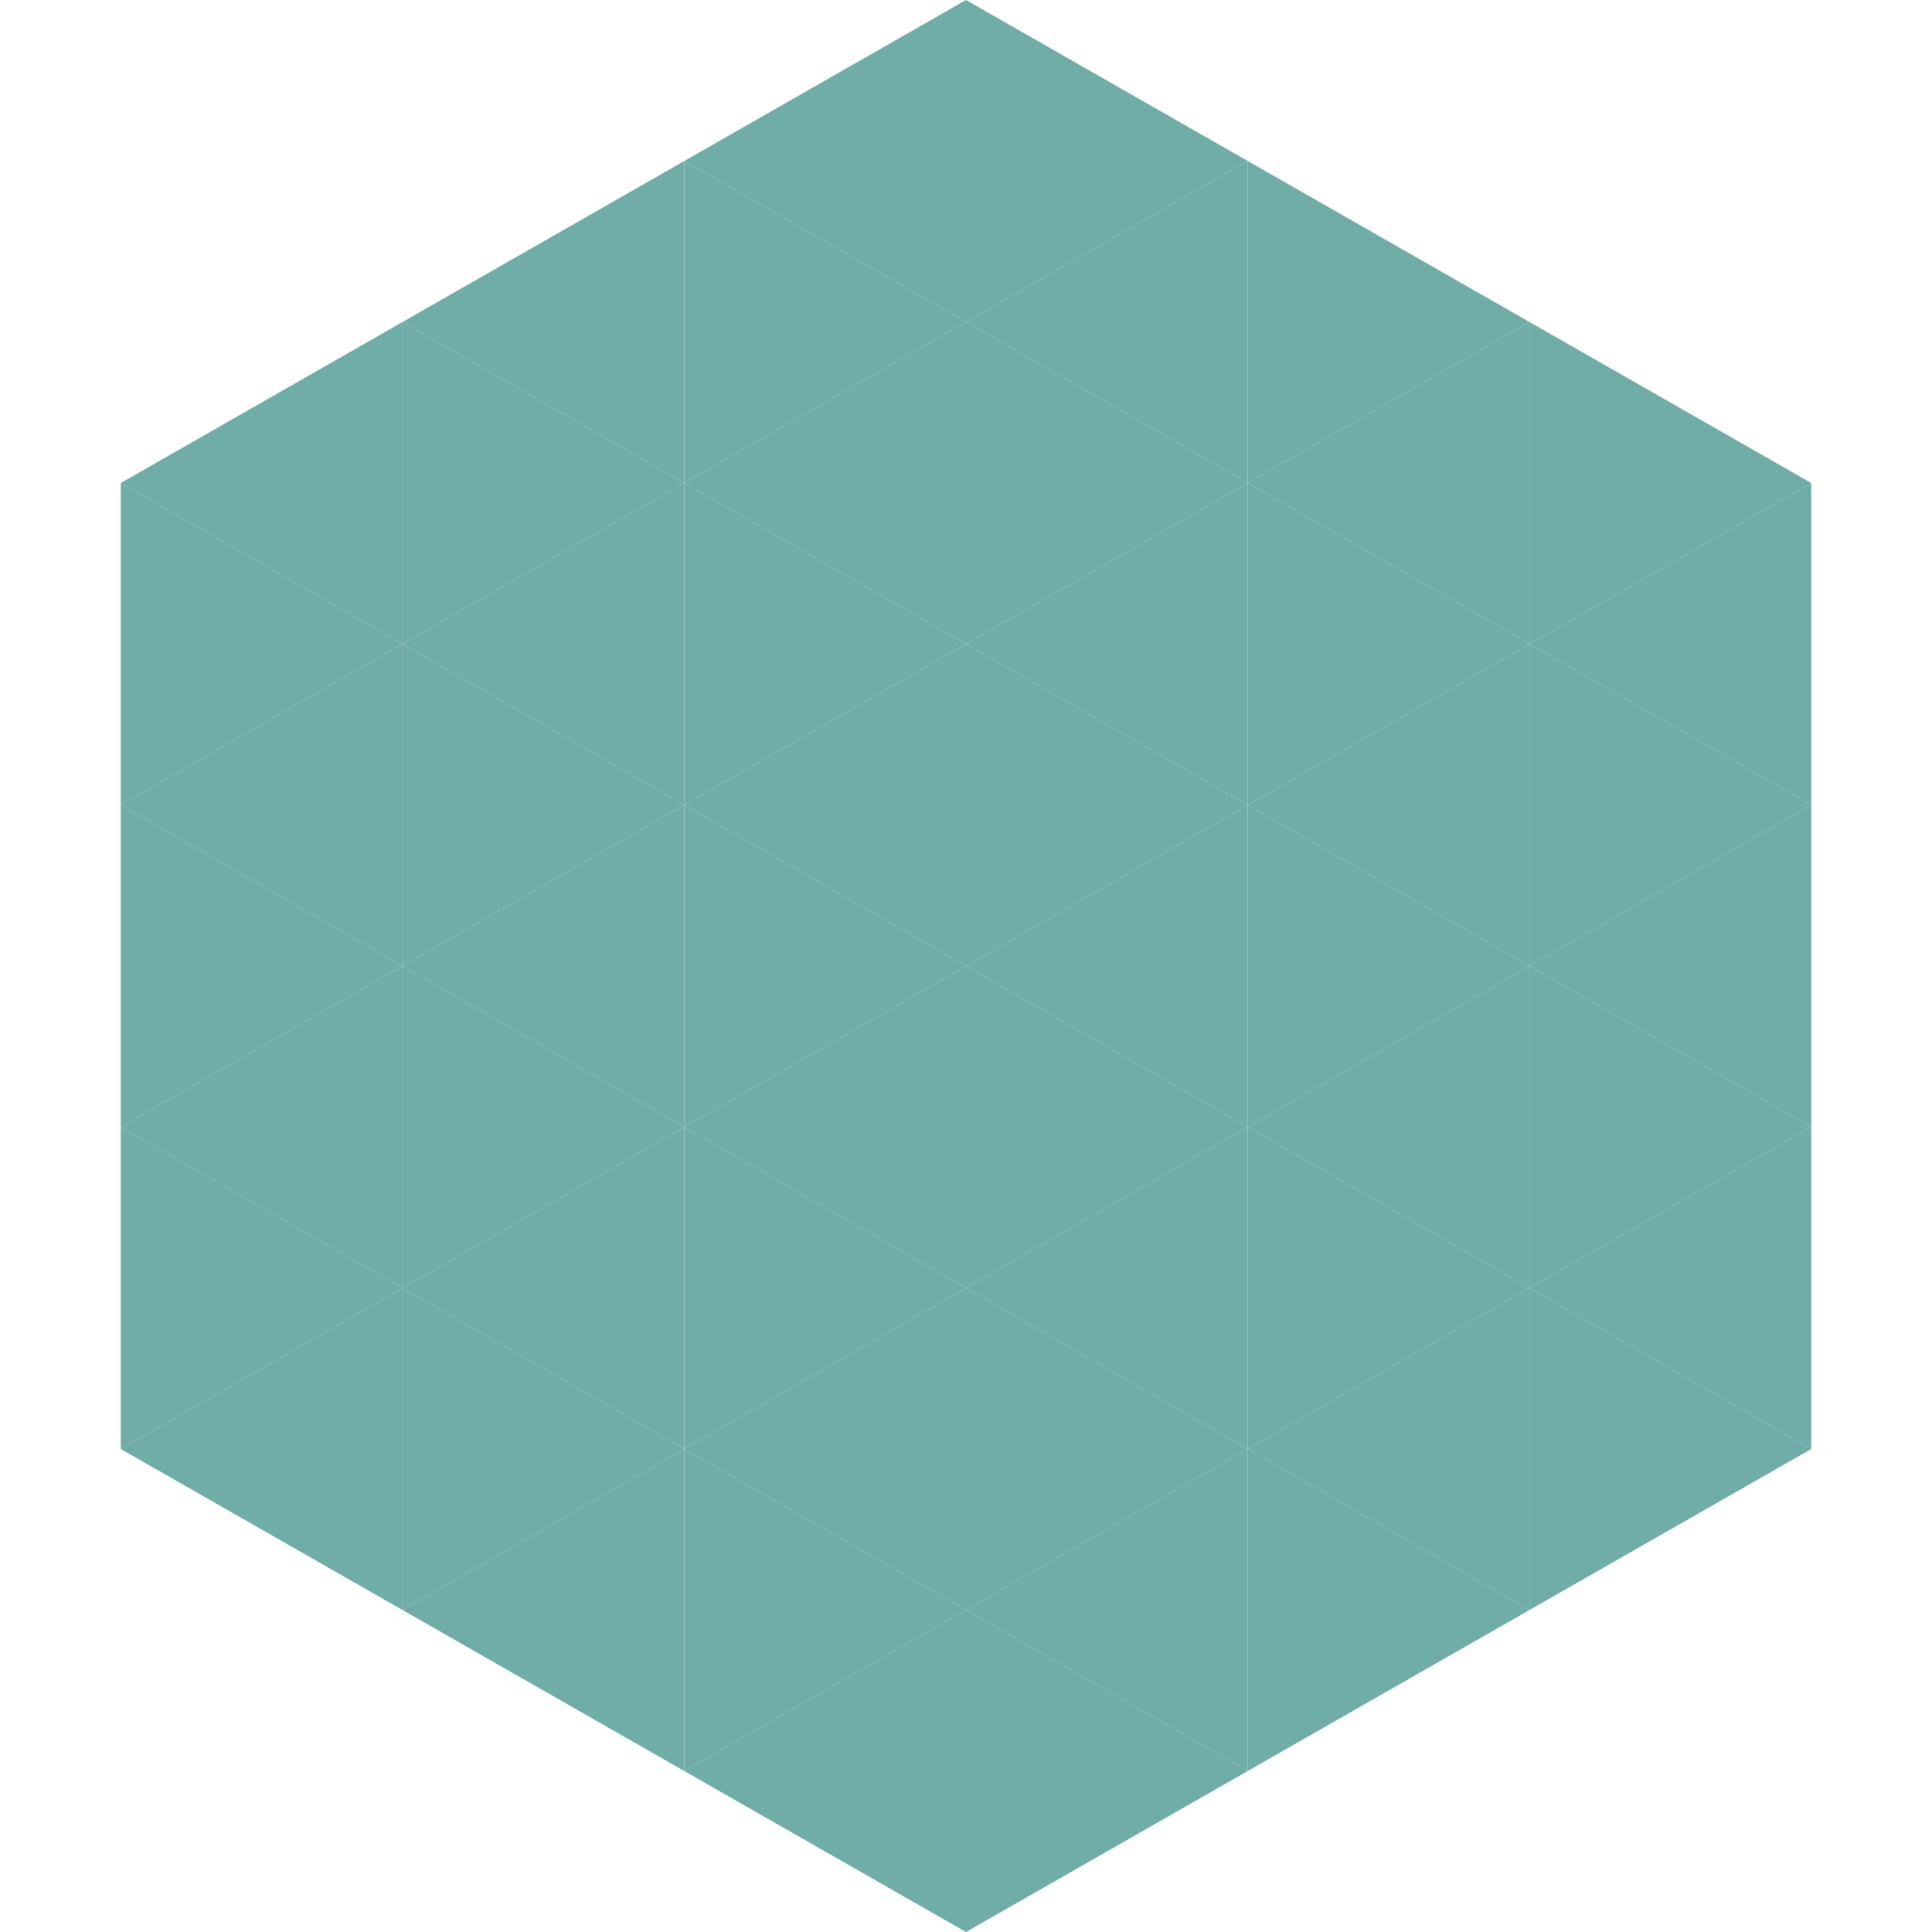
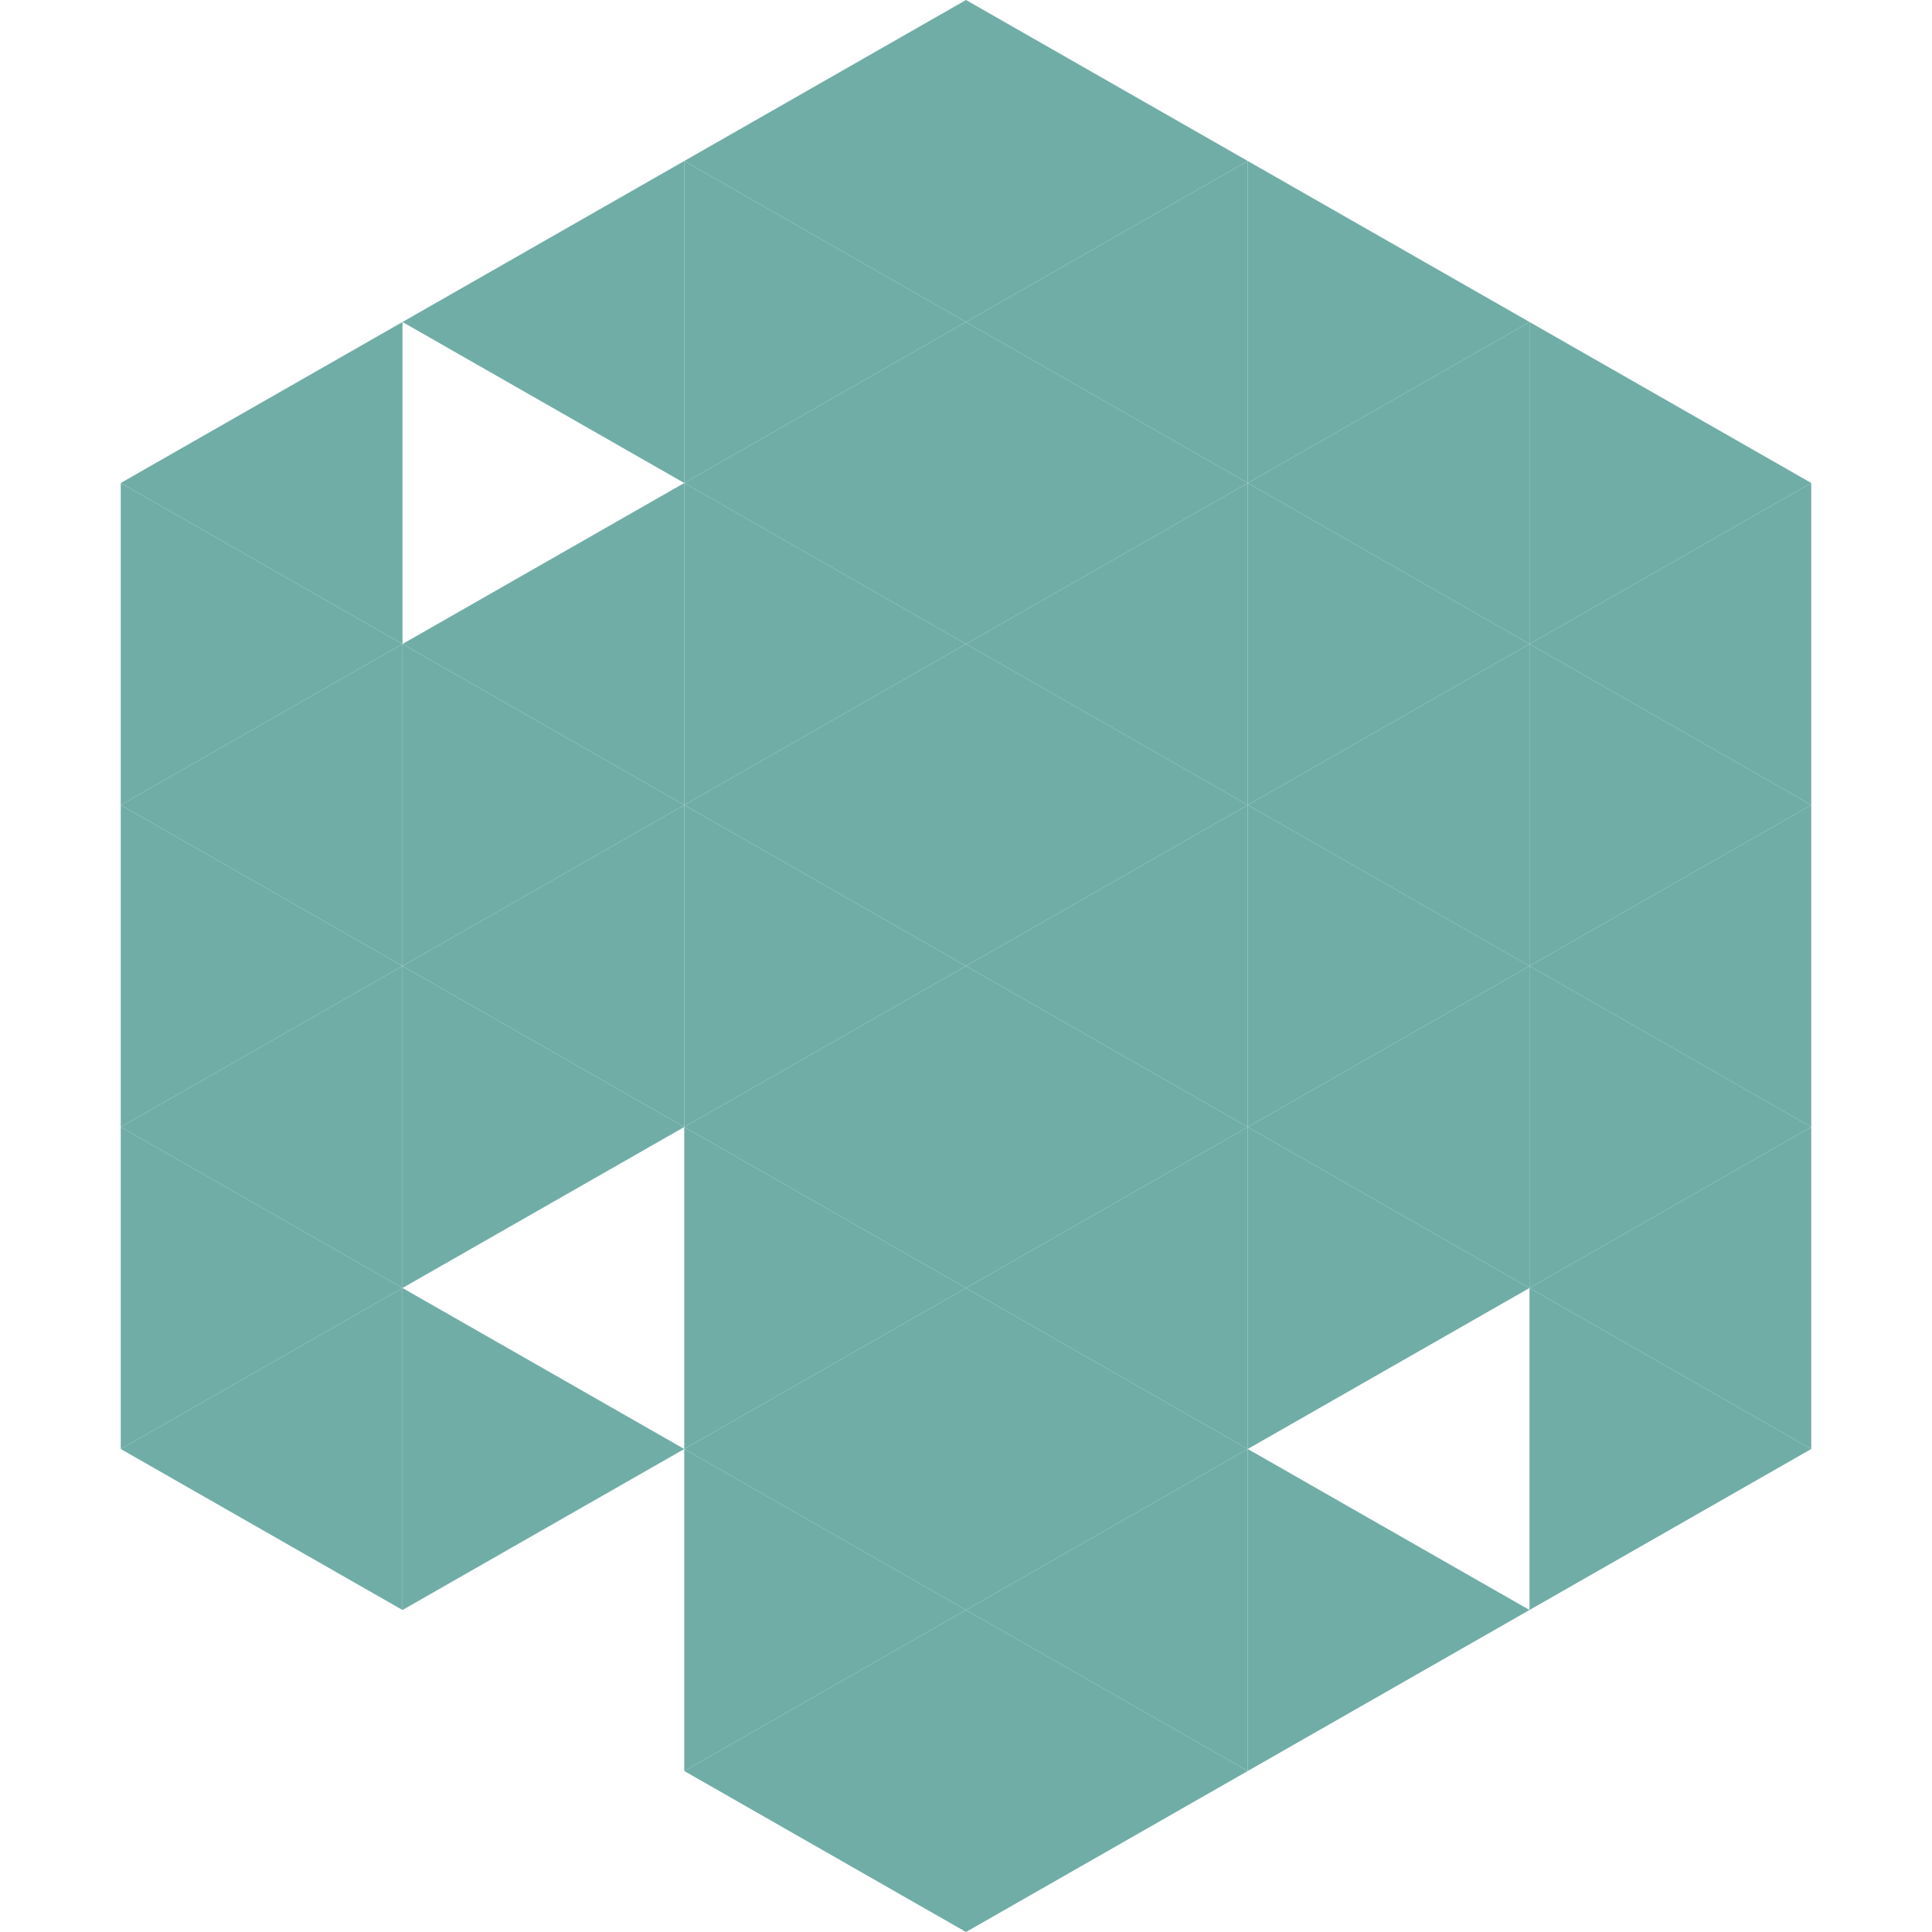
<svg xmlns="http://www.w3.org/2000/svg" width="240" height="240">
  <polygon points="50,40 15,60 50,80" style="fill:rgb(112,173,167)" />
  <polygon points="190,40 225,60 190,80" style="fill:rgb(112,173,167)" />
  <polygon points="15,60 50,80 15,100" style="fill:rgb(112,173,167)" />
  <polygon points="225,60 190,80 225,100" style="fill:rgb(112,173,167)" />
  <polygon points="50,80 15,100 50,120" style="fill:rgb(112,173,167)" />
  <polygon points="190,80 225,100 190,120" style="fill:rgb(112,173,167)" />
  <polygon points="15,100 50,120 15,140" style="fill:rgb(112,173,167)" />
  <polygon points="225,100 190,120 225,140" style="fill:rgb(112,173,167)" />
  <polygon points="50,120 15,140 50,160" style="fill:rgb(112,173,167)" />
  <polygon points="190,120 225,140 190,160" style="fill:rgb(112,173,167)" />
  <polygon points="15,140 50,160 15,180" style="fill:rgb(112,173,167)" />
  <polygon points="225,140 190,160 225,180" style="fill:rgb(112,173,167)" />
  <polygon points="50,160 15,180 50,200" style="fill:rgb(112,173,167)" />
  <polygon points="190,160 225,180 190,200" style="fill:rgb(112,173,167)" />
  <polygon points="15,180 50,200 15,220" style="fill:rgb(255,255,255); fill-opacity:0" />
  <polygon points="225,180 190,200 225,220" style="fill:rgb(255,255,255); fill-opacity:0" />
  <polygon points="50,0 85,20 50,40" style="fill:rgb(255,255,255); fill-opacity:0" />
  <polygon points="190,0 155,20 190,40" style="fill:rgb(255,255,255); fill-opacity:0" />
  <polygon points="85,20 50,40 85,60" style="fill:rgb(112,173,167)" />
  <polygon points="155,20 190,40 155,60" style="fill:rgb(112,173,167)" />
-   <polygon points="50,40 85,60 50,80" style="fill:rgb(112,173,167)" />
  <polygon points="190,40 155,60 190,80" style="fill:rgb(112,173,167)" />
  <polygon points="85,60 50,80 85,100" style="fill:rgb(112,173,167)" />
  <polygon points="155,60 190,80 155,100" style="fill:rgb(112,173,167)" />
  <polygon points="50,80 85,100 50,120" style="fill:rgb(112,173,167)" />
  <polygon points="190,80 155,100 190,120" style="fill:rgb(112,173,167)" />
  <polygon points="85,100 50,120 85,140" style="fill:rgb(112,173,167)" />
  <polygon points="155,100 190,120 155,140" style="fill:rgb(112,173,167)" />
  <polygon points="50,120 85,140 50,160" style="fill:rgb(112,173,167)" />
  <polygon points="190,120 155,140 190,160" style="fill:rgb(112,173,167)" />
-   <polygon points="85,140 50,160 85,180" style="fill:rgb(112,173,167)" />
  <polygon points="155,140 190,160 155,180" style="fill:rgb(112,173,167)" />
  <polygon points="50,160 85,180 50,200" style="fill:rgb(112,173,167)" />
-   <polygon points="190,160 155,180 190,200" style="fill:rgb(112,173,167)" />
-   <polygon points="85,180 50,200 85,220" style="fill:rgb(112,173,167)" />
  <polygon points="155,180 190,200 155,220" style="fill:rgb(112,173,167)" />
  <polygon points="120,0 85,20 120,40" style="fill:rgb(112,173,167)" />
  <polygon points="120,0 155,20 120,40" style="fill:rgb(112,173,167)" />
  <polygon points="85,20 120,40 85,60" style="fill:rgb(112,173,167)" />
  <polygon points="155,20 120,40 155,60" style="fill:rgb(112,173,167)" />
  <polygon points="120,40 85,60 120,80" style="fill:rgb(112,173,167)" />
  <polygon points="120,40 155,60 120,80" style="fill:rgb(112,173,167)" />
  <polygon points="85,60 120,80 85,100" style="fill:rgb(112,173,167)" />
  <polygon points="155,60 120,80 155,100" style="fill:rgb(112,173,167)" />
  <polygon points="120,80 85,100 120,120" style="fill:rgb(112,173,167)" />
  <polygon points="120,80 155,100 120,120" style="fill:rgb(112,173,167)" />
  <polygon points="85,100 120,120 85,140" style="fill:rgb(112,173,167)" />
  <polygon points="155,100 120,120 155,140" style="fill:rgb(112,173,167)" />
  <polygon points="120,120 85,140 120,160" style="fill:rgb(112,173,167)" />
  <polygon points="120,120 155,140 120,160" style="fill:rgb(112,173,167)" />
  <polygon points="85,140 120,160 85,180" style="fill:rgb(112,173,167)" />
  <polygon points="155,140 120,160 155,180" style="fill:rgb(112,173,167)" />
  <polygon points="120,160 85,180 120,200" style="fill:rgb(112,173,167)" />
  <polygon points="120,160 155,180 120,200" style="fill:rgb(112,173,167)" />
  <polygon points="85,180 120,200 85,220" style="fill:rgb(112,173,167)" />
  <polygon points="155,180 120,200 155,220" style="fill:rgb(112,173,167)" />
  <polygon points="120,200 85,220 120,240" style="fill:rgb(112,173,167)" />
  <polygon points="120,200 155,220 120,240" style="fill:rgb(112,173,167)" />
  <polygon points="85,220 120,240 85,260" style="fill:rgb(255,255,255); fill-opacity:0" />
  <polygon points="155,220 120,240 155,260" style="fill:rgb(255,255,255); fill-opacity:0" />
</svg>